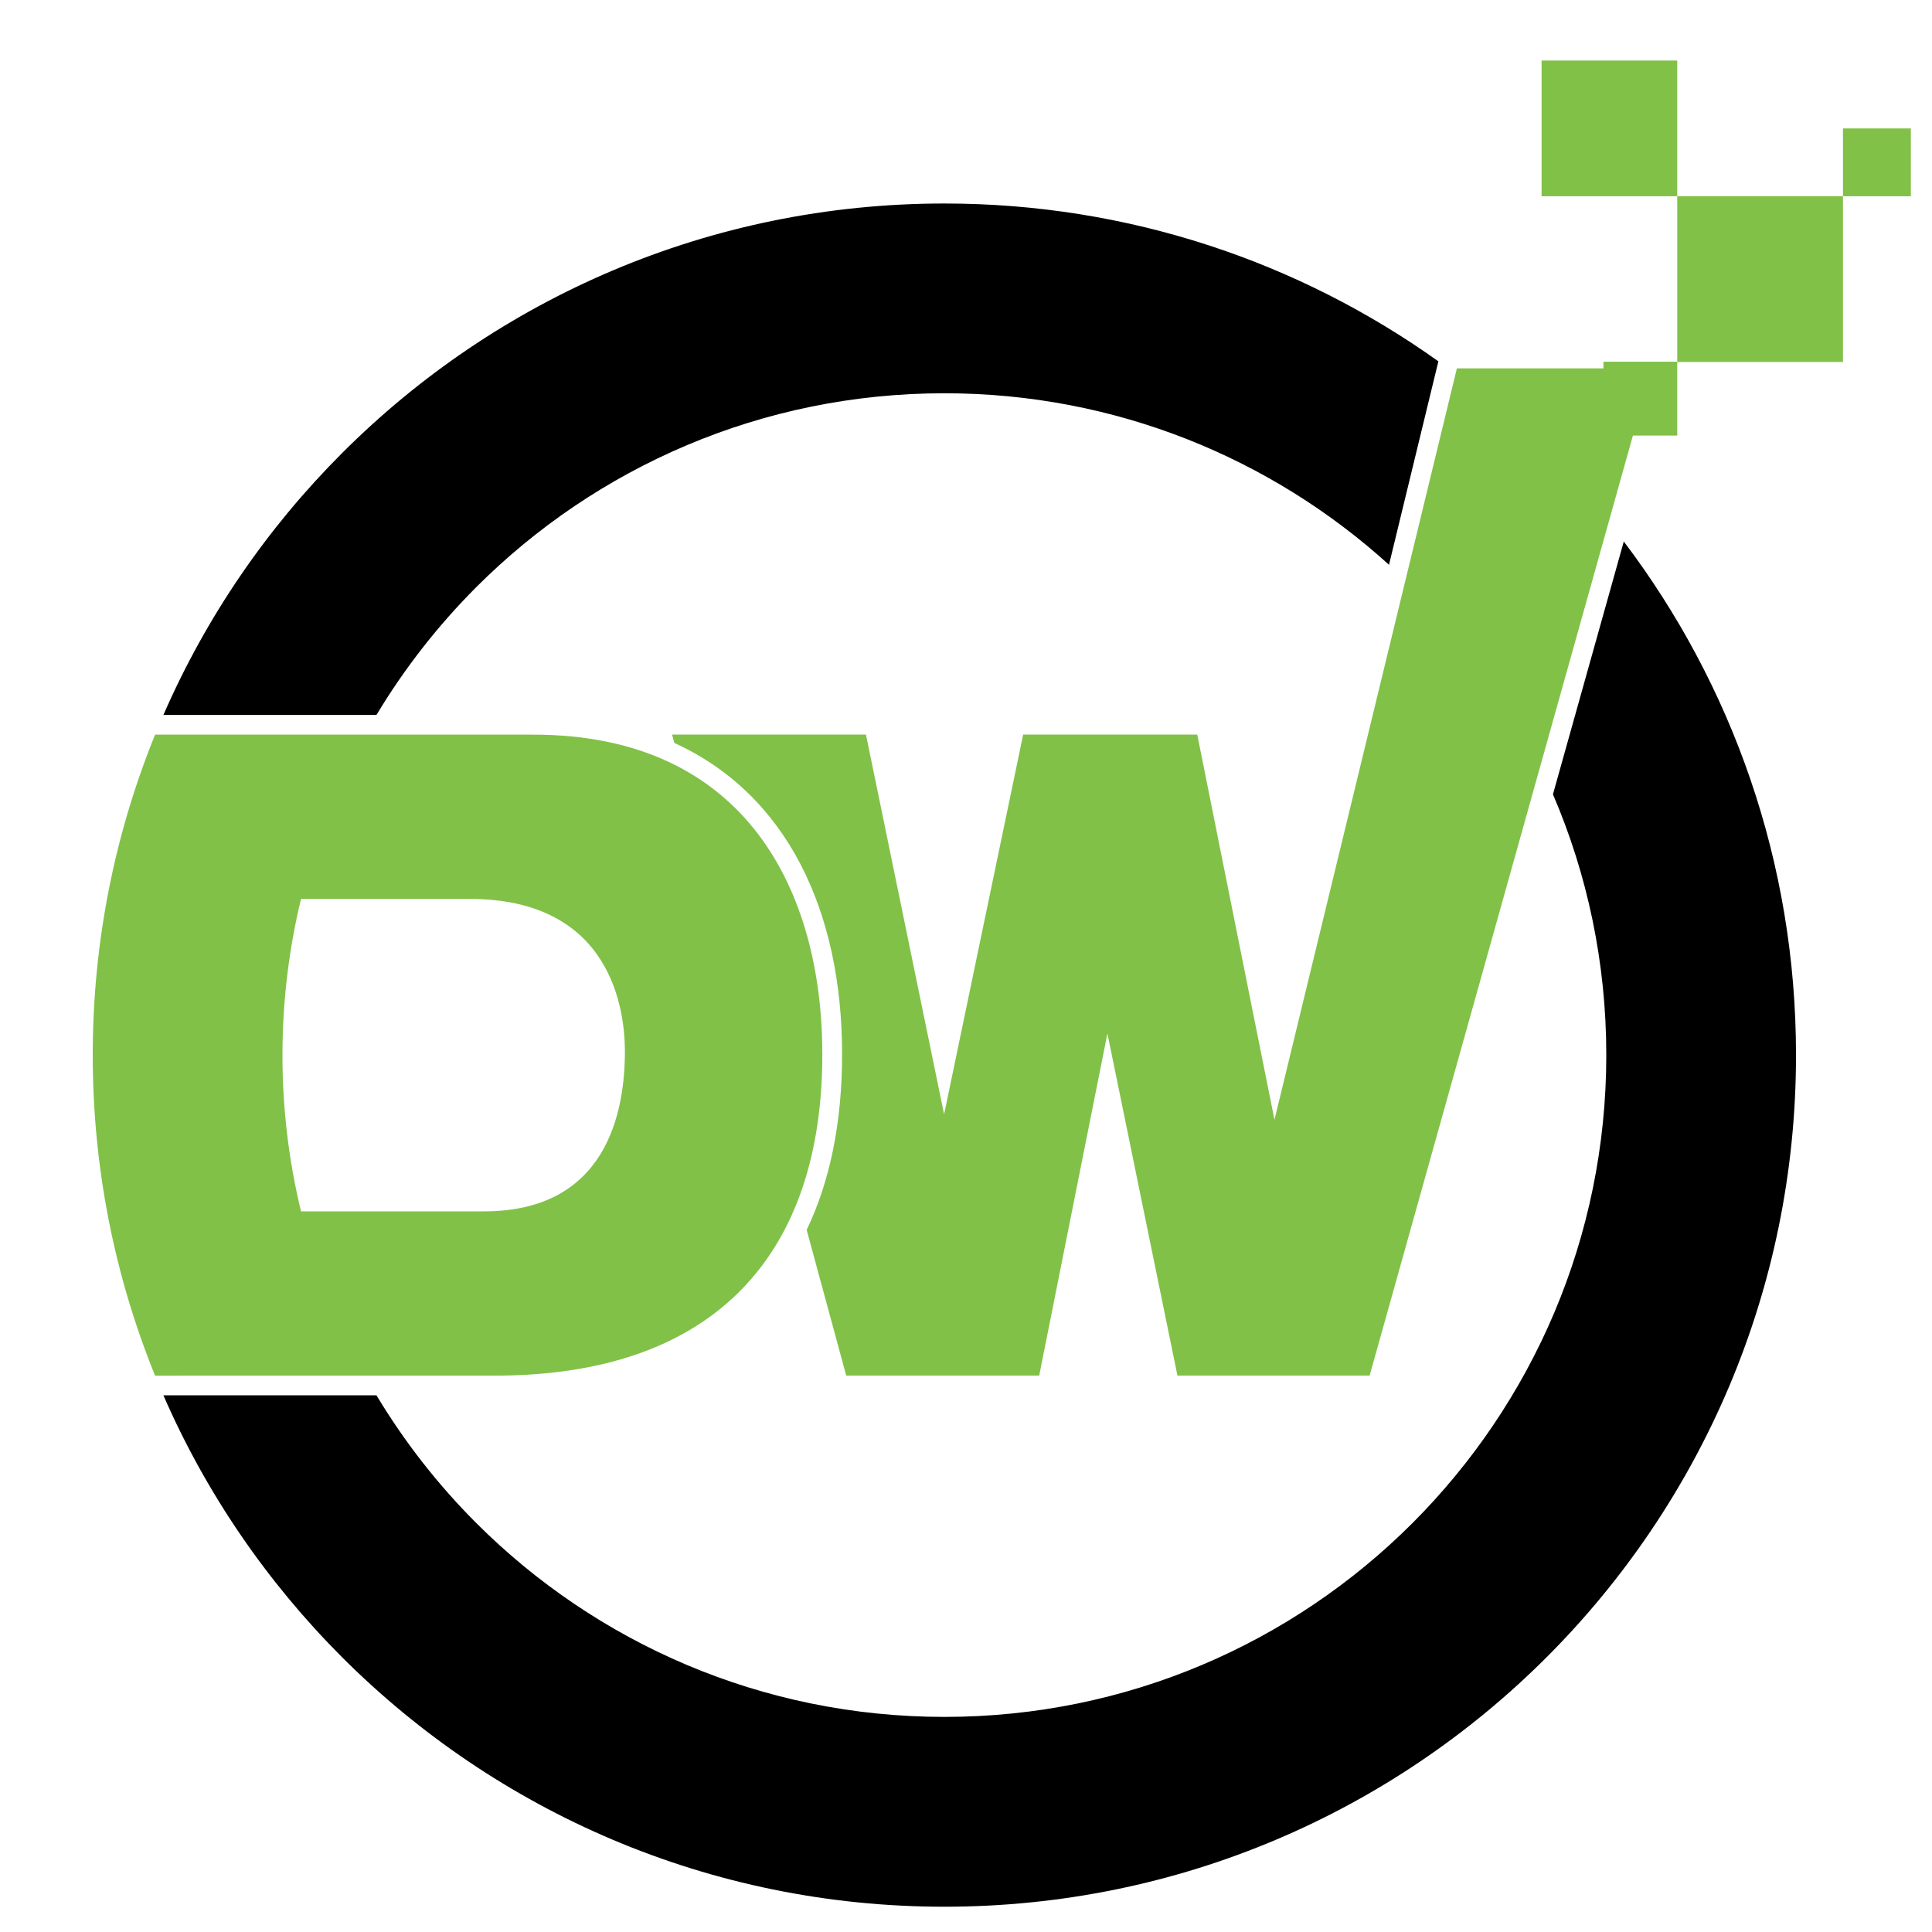
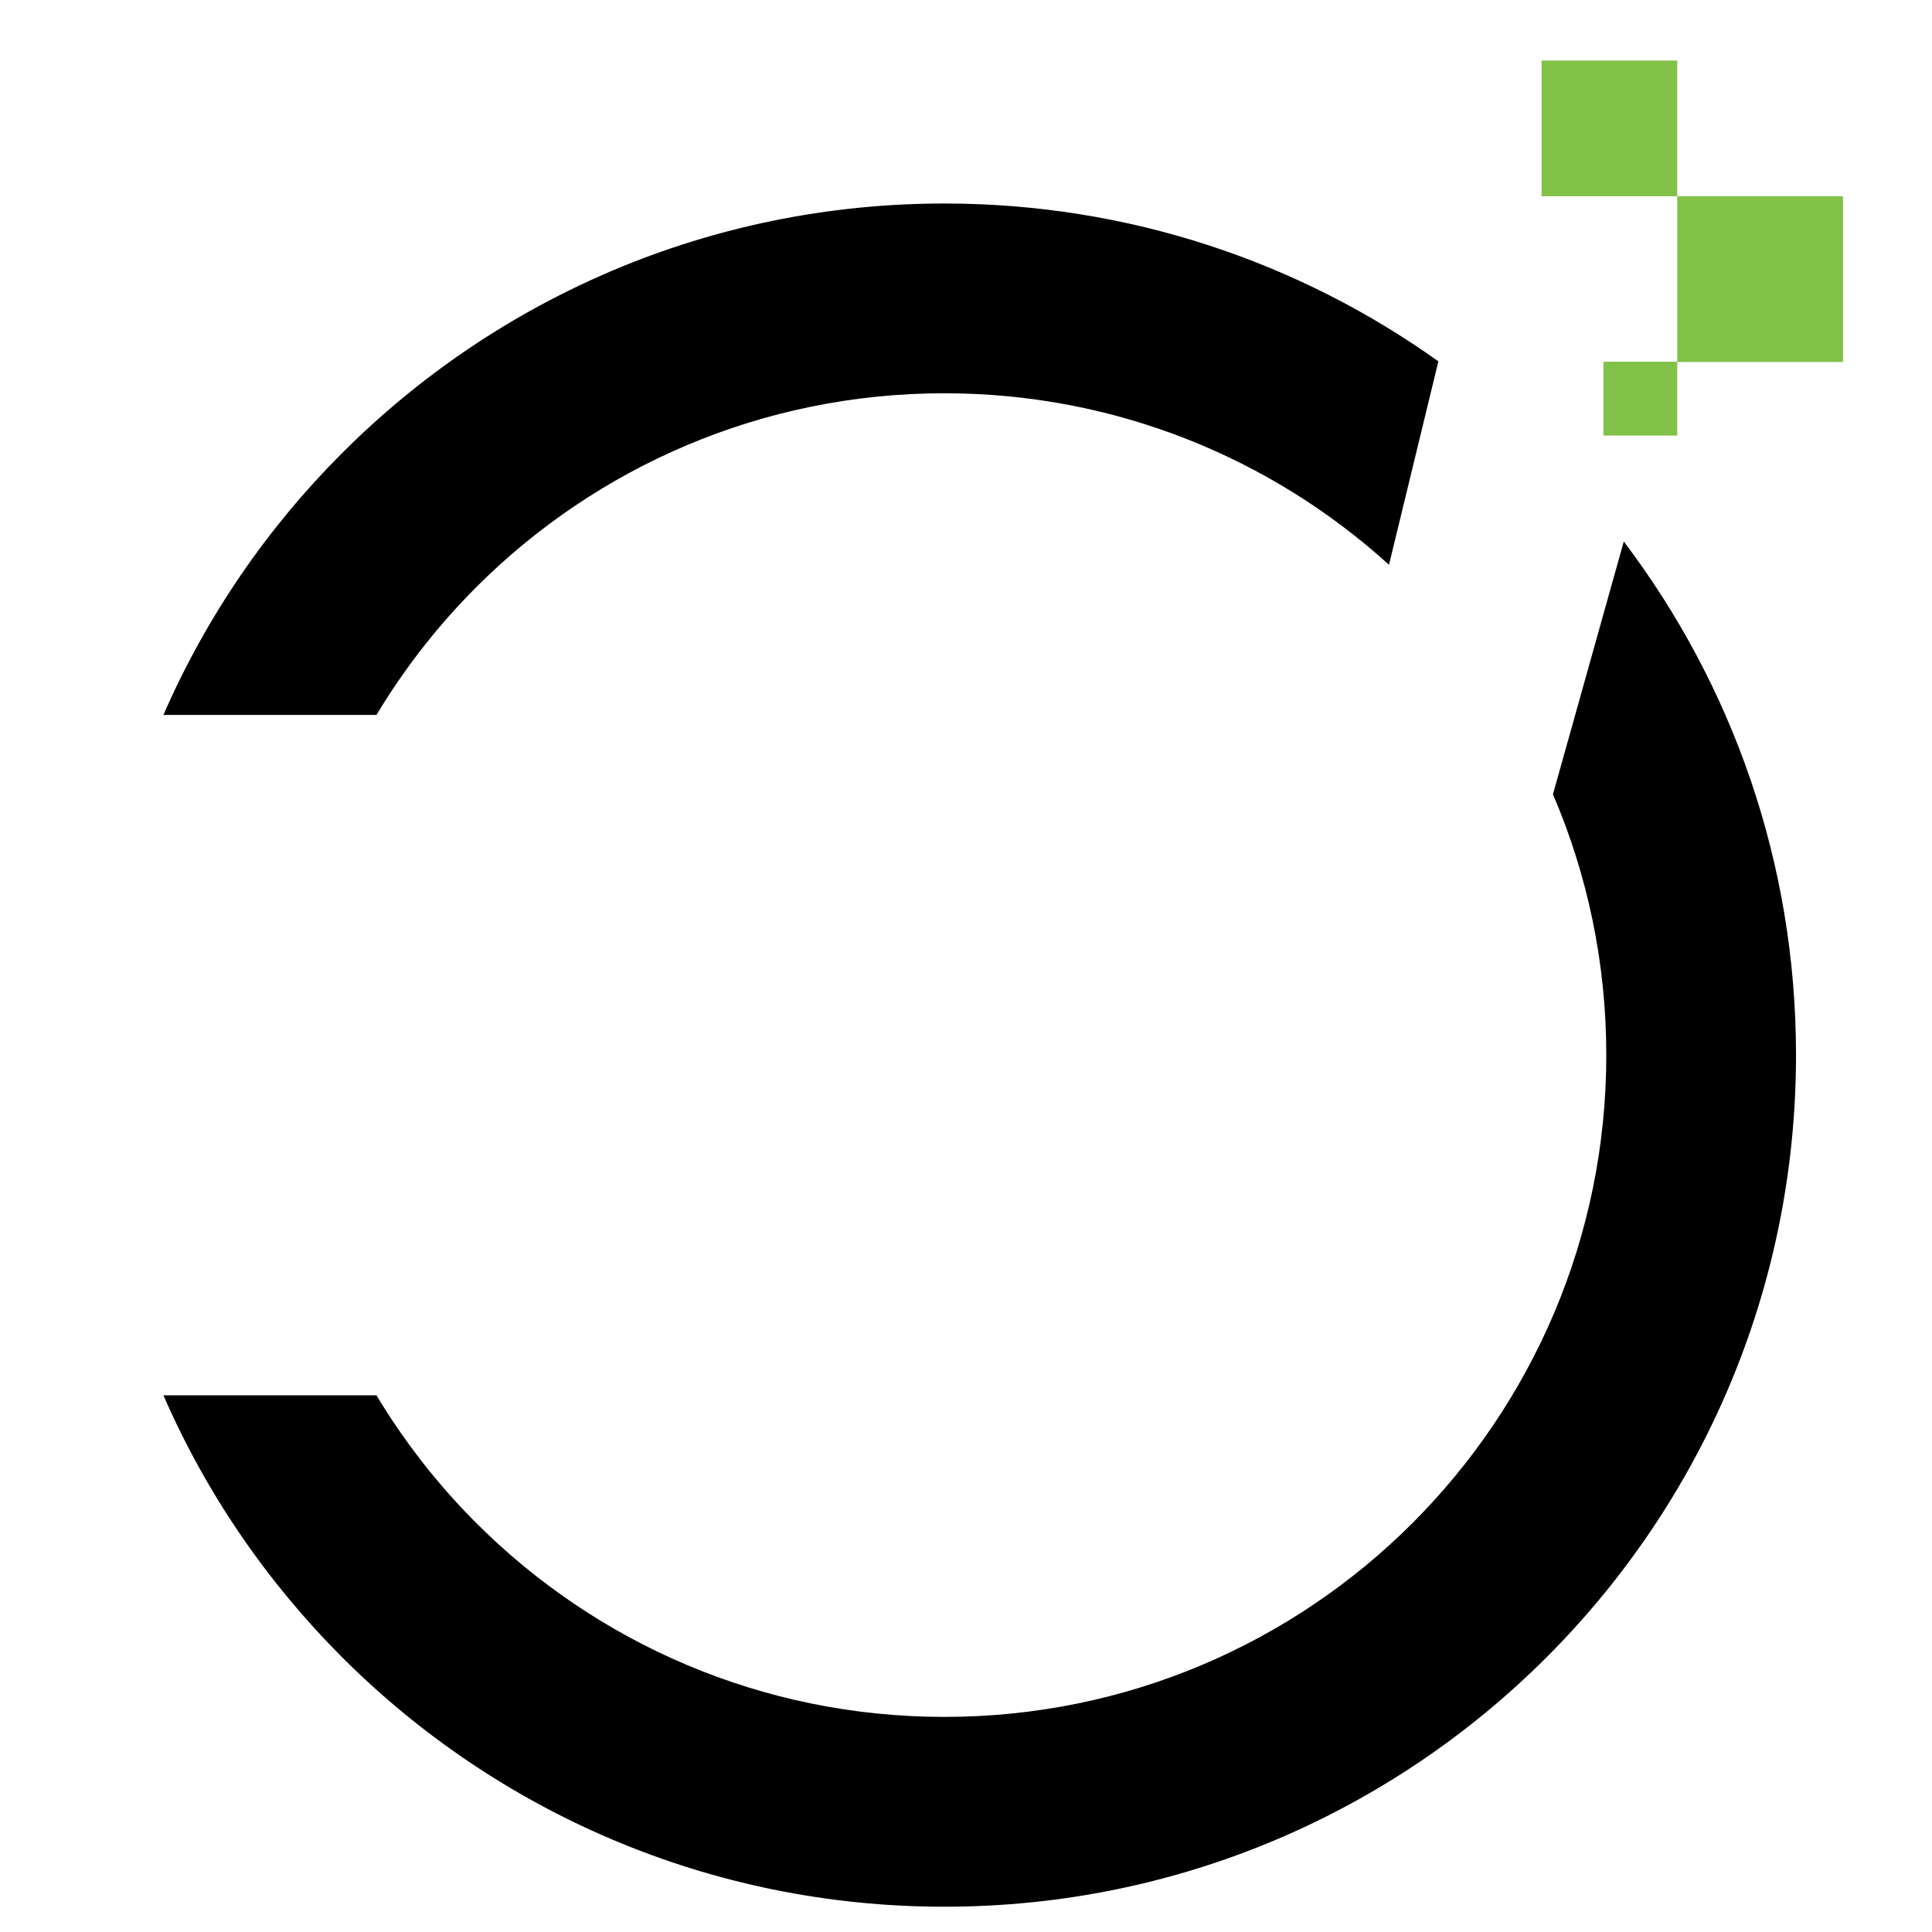
<svg xmlns="http://www.w3.org/2000/svg" version="1.1" id="Calque_1" x="0px" y="0px" width="36px" height="36px" viewBox="0 0 36 36" enable-background="new 0 0 36 36" xml:space="preserve">
  <g>
    <g>
      <path fill-rule="evenodd" clip-rule="evenodd" d="M17.597,3.792c3.431,0,6.609,1.089,9.205,2.941l-0.92,3.791    c-2.189-1.986-5.096-3.196-8.285-3.196c-3.406,0-6.49,1.38-8.722,3.612c-0.712,0.713-1.338,1.513-1.86,2.382h-3.97    c0.799-1.833,1.936-3.487,3.331-4.881C9.248,5.567,13.215,3.792,17.597,3.792L17.597,3.792z M30.257,10.09l-1.32,4.711    c0.64,1.491,0.994,3.133,0.994,4.858c0,3.406-1.381,6.489-3.612,8.722c-2.231,2.231-5.315,3.611-8.721,3.611    c-3.406,0-6.49-1.38-8.722-3.611C8.163,27.669,7.538,26.869,7.015,26h-3.97c0.799,1.834,1.936,3.486,3.331,4.882    c2.872,2.871,6.839,4.647,11.221,4.647c4.381,0,8.349-1.776,11.22-4.647c2.873-2.872,4.649-6.84,4.649-11.222    C33.467,16.066,32.271,12.751,30.257,10.09z" />
-       <path fill-rule="evenodd" clip-rule="evenodd" fill="#81C148" d="M30.778,6.864h-3.631l-3.399,14.001l-1.439-7.177h-3.244    l-1.473,7.076l-1.456-7.076h-3.613l0.042,0.156c2.093,0.953,3.126,3.123,3.126,5.8c0,1.274-0.226,2.37-0.66,3.273l0.737,2.715    h3.596l1.271-6.374l1.305,6.374h3.581l3.585-12.802L30.778,6.864z" />
-       <path fill-rule="evenodd" clip-rule="evenodd" fill="#81C148" d="M3.294,25.633h3.509h2.415c4.165,0,6.105-2.325,6.105-5.988    c0-3.012-1.405-5.956-5.386-5.956H6.804H3.294H2.89c-0.749,1.843-1.162,3.859-1.162,5.972s0.413,4.129,1.162,5.973H3.294    L3.294,25.633z M5.609,16.75h1.365h0.401H8.75c2.66,0,2.894,2.091,2.894,2.844c0,1.12-0.334,2.978-2.626,2.978H7.376H6.975H5.609    c-0.226-0.934-0.346-1.908-0.346-2.911C5.264,18.658,5.383,17.683,5.609,16.75z" />
    </g>
    <polygon fill="#81C148" points="31.253,3.657 31.253,6.74 29.878,6.74 29.878,8.116 31.253,8.116 31.253,6.745 34.341,6.745    34.341,3.657  " />
    <rect x="28.725" y="1.128" fill="#81C148" width="2.528" height="2.529" />
-     <rect x="34.341" y="2.393" fill="#81C148" width="1.265" height="1.264" />
  </g>
</svg>